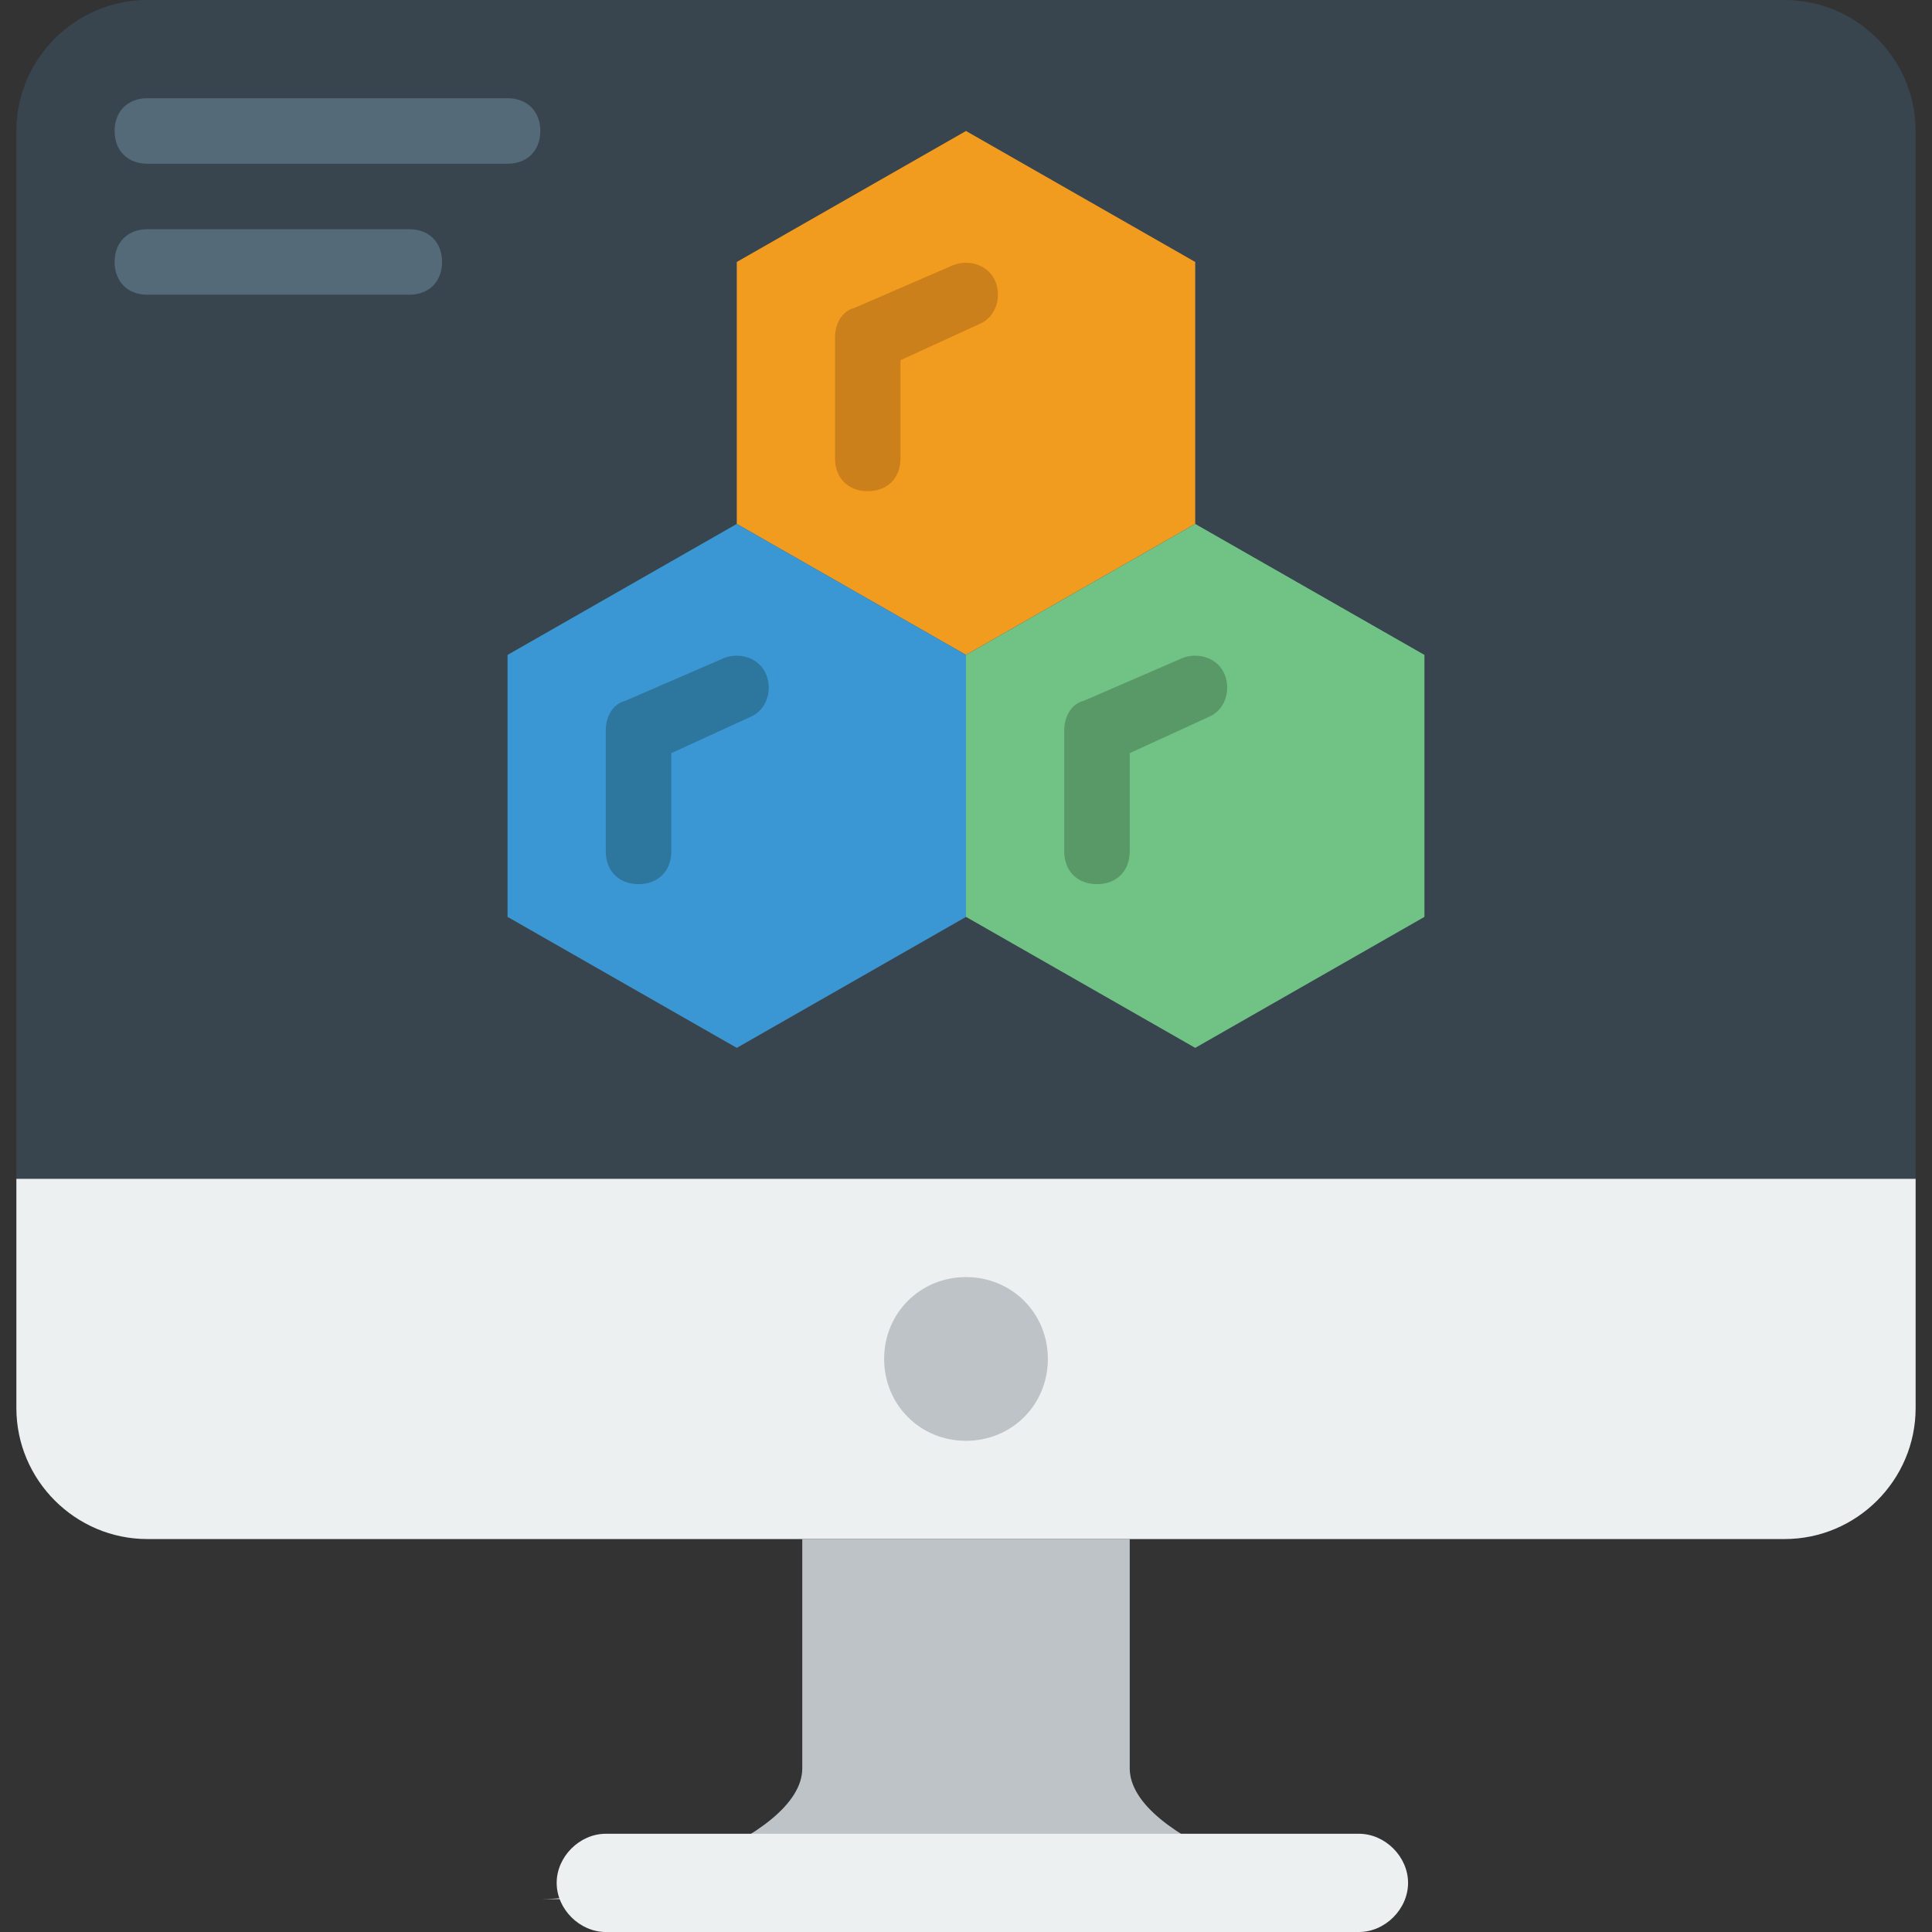
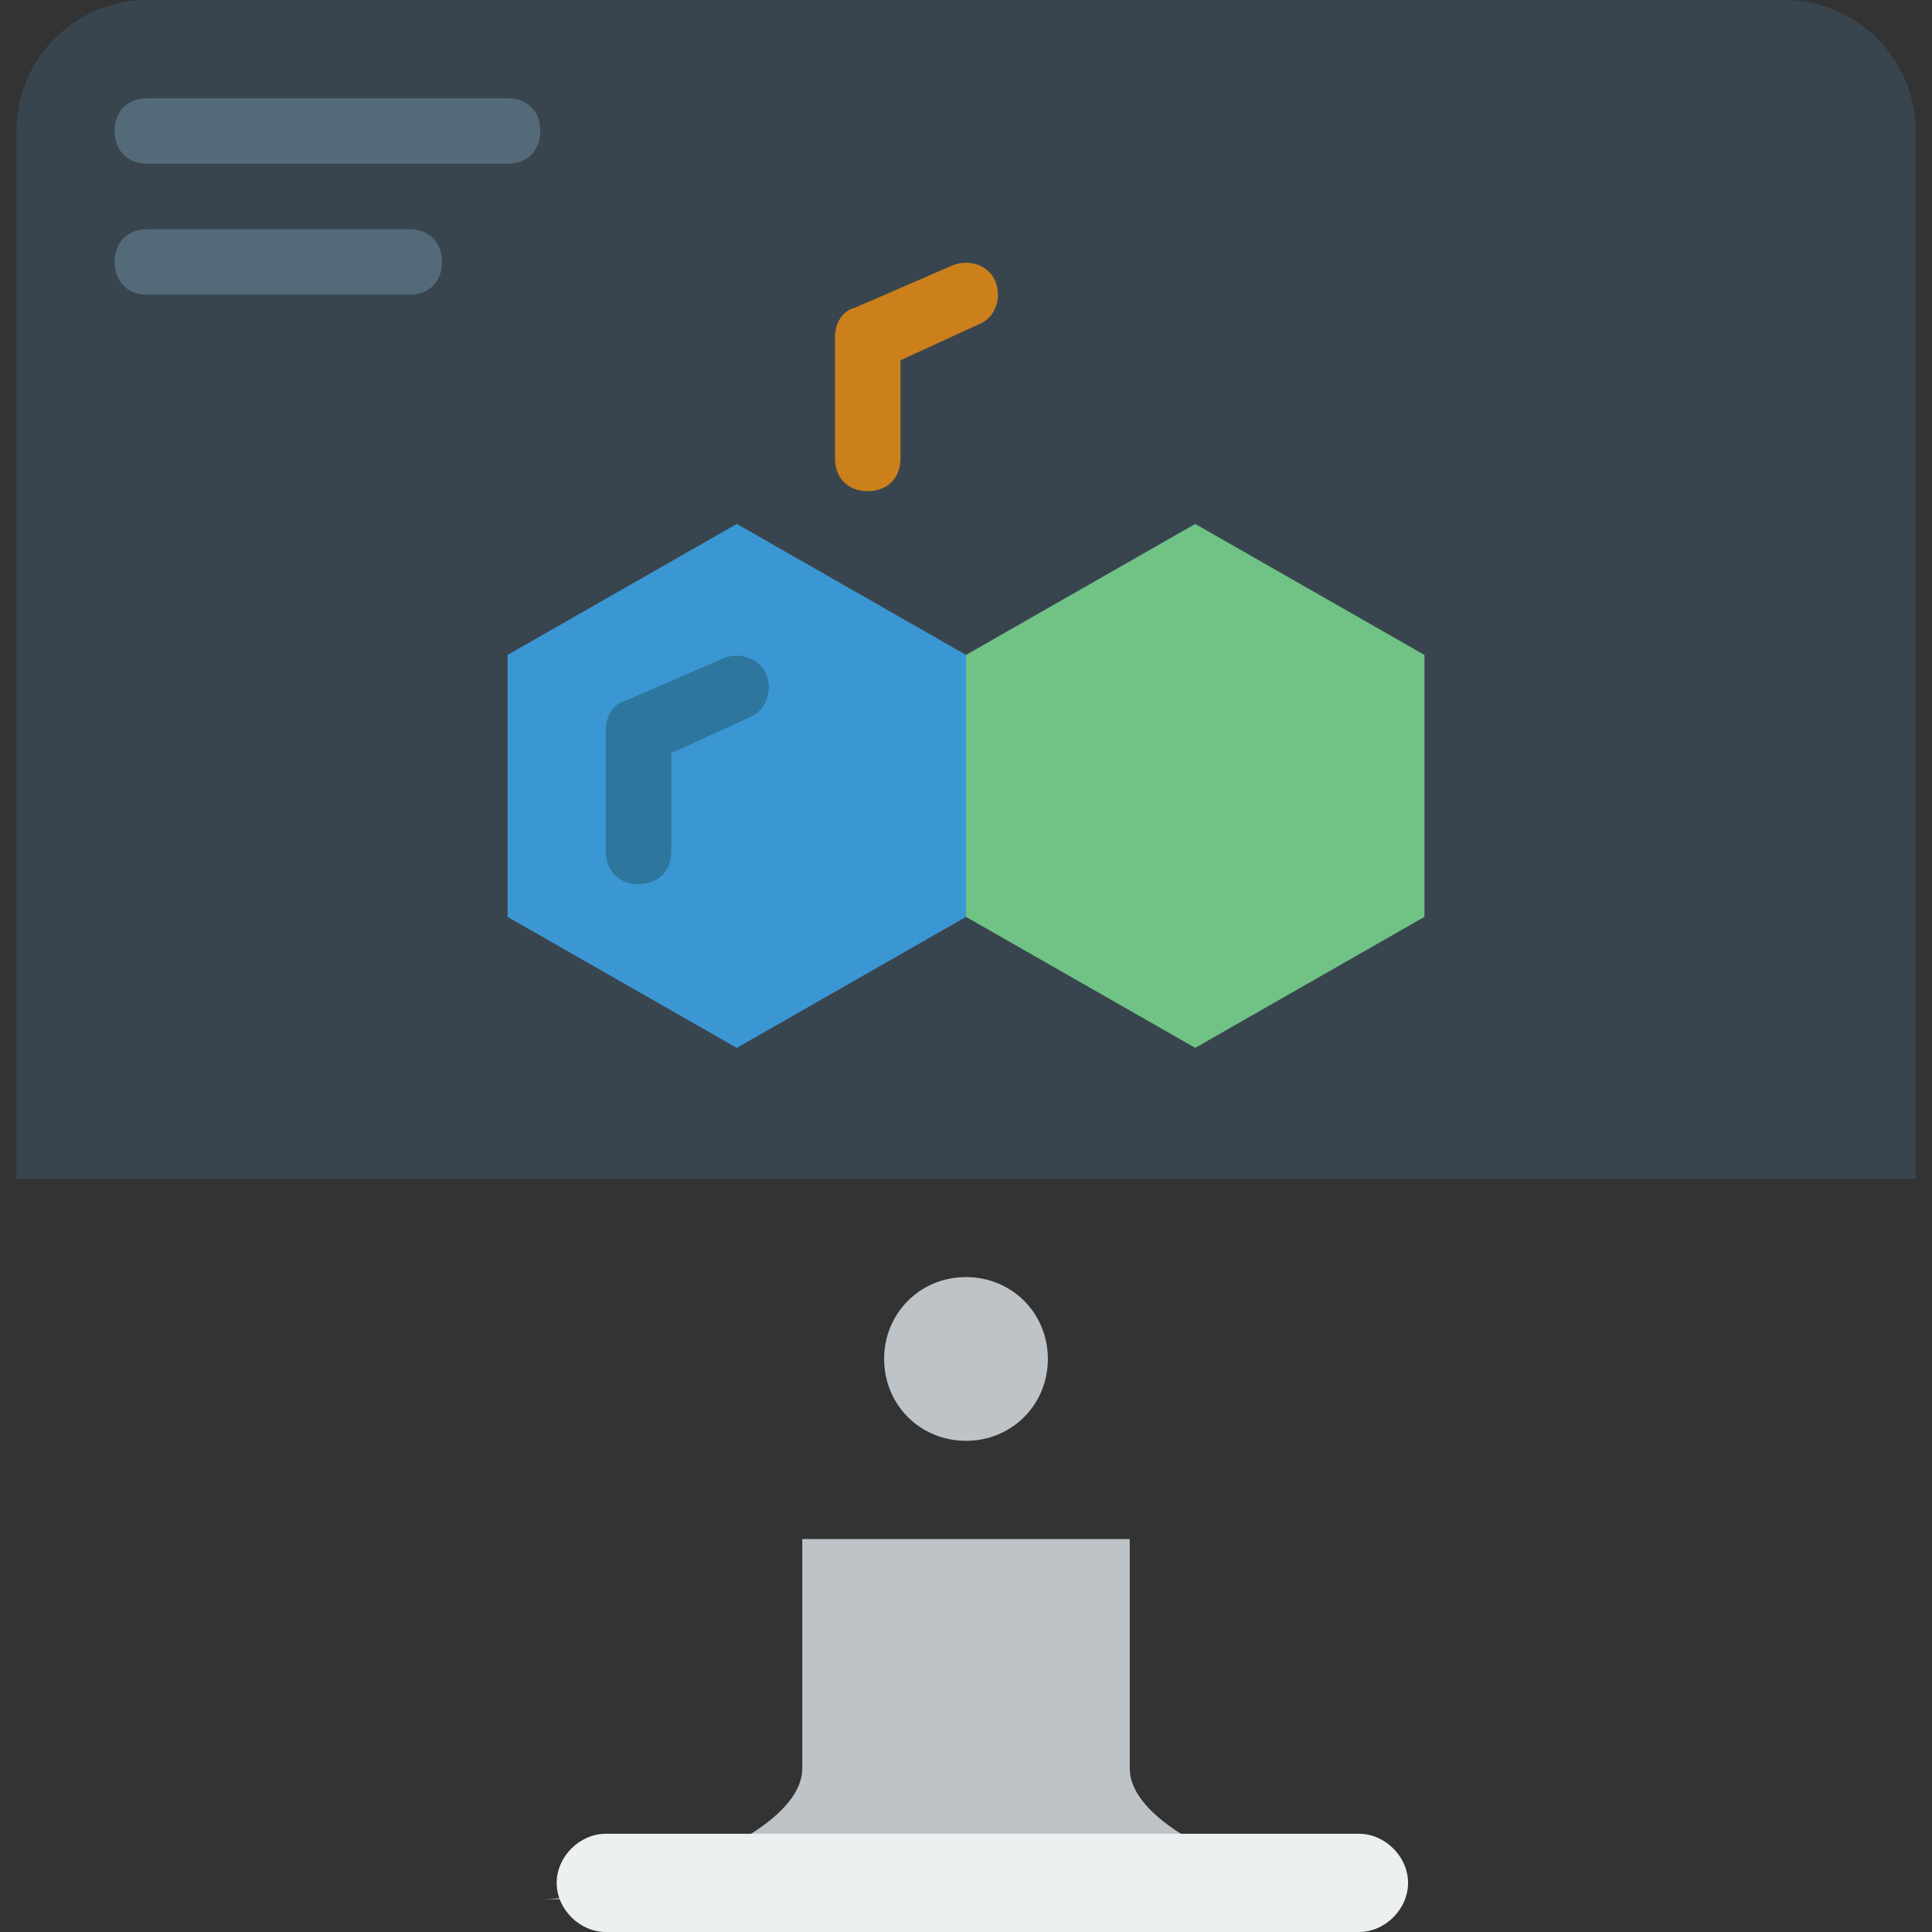
<svg xmlns="http://www.w3.org/2000/svg" height="800px" width="800px" version="1.1" id="Layer_1" viewBox="0 0 512 512" xml:space="preserve">
  <rect x="0" y="0" width="512" height="512" fill="#333333" stroke="none" />
  <path style="fill:#38454F;" d="M4.339,34.712v277.695h190.915h121.492h190.915V34.712C507.661,15.62,492.041,0,472.949,0H39.051  C19.959,0,4.339,15.62,4.339,34.712" />
  <g>
    <path style="fill:#546A79;" d="M134.508,43.39H39.051c-5.207,0-8.678-3.471-8.678-8.678s3.471-8.678,8.678-8.678h95.458   c5.207,0,8.678,3.471,8.678,8.678S139.715,43.39,134.508,43.39z" />
    <path style="fill:#546A79;" d="M108.475,78.102H39.051c-5.207,0-8.678-3.471-8.678-8.678s3.471-8.678,8.678-8.678h69.424   c5.207,0,8.678,3.471,8.678,8.678S113.681,78.102,108.475,78.102z" />
  </g>
-   <polygon style="fill:#F29C1F;" points="256,34.712 316.746,69.424 316.746,138.847 256,173.559 195.254,138.847 195.254,69.424 " />
  <path style="fill:#CC801B;" d="M229.966,130.169c-5.207,0-8.678-3.471-8.678-8.678V89.383c0-3.471,1.736-6.942,5.207-7.81  l26.034-11.281c4.339-1.736,9.546,0,11.281,4.339c1.736,4.339,0,9.546-4.339,11.281l-20.827,9.546v26.034  C238.644,126.698,235.173,130.169,229.966,130.169z" />
  <polygon style="fill:#3B97D3;" points="195.254,138.847 256,173.559 256,242.983 195.254,277.695 134.508,242.983 134.508,173.559   " />
  <path style="fill:#2D769E;" d="M169.22,234.305c-5.207,0-8.678-3.471-8.678-8.678v-32.108c0-3.471,1.736-6.942,5.207-7.81  l26.034-11.281c4.339-1.736,9.546,0,11.281,4.339c1.736,4.339,0,9.546-4.339,11.281l-20.827,9.546v26.034  C177.898,230.834,174.427,234.305,169.22,234.305z" />
  <polygon style="fill:#71C285;" points="316.746,138.847 377.492,173.559 377.492,242.983 316.746,277.695 256,242.983 256,173.559   " />
-   <path style="fill:#599967;" d="M290.712,234.305c-5.207,0-8.678-3.471-8.678-8.678v-32.108c0-3.471,1.736-6.942,5.207-7.81  l26.034-11.281c4.339-1.736,9.546,0,11.281,4.339c1.736,4.339,0,9.546-4.339,11.281l-20.827,9.546v26.034  C299.39,230.834,295.919,234.305,290.712,234.305z" />
-   <path style="fill:#ECF0F1;" d="M472.949,407.864H39.051c-19.092,0-34.712-15.62-34.712-34.712v-60.746h503.322v60.746  C507.661,392.244,492.041,407.864,472.949,407.864" />
  <g>
    <path style="fill:#BDC3C7;" d="M277.695,360.136c0-12.149-9.546-21.695-21.695-21.695c-12.149,0-21.695,9.546-21.695,21.695   s9.546,21.695,21.695,21.695C268.149,381.831,277.695,372.285,277.695,360.136" />
    <path style="fill:#BDC3C7;" d="M299.39,468.61v-60.746h-86.78v60.746c0,19.092-50.332,34.712-69.424,34.712h225.627   C349.722,503.322,299.39,487.702,299.39,468.61" />
  </g>
  <path style="fill:#ECF0F1;" d="M360.136,512H160.542c-6.942,0-13.017-6.075-13.017-13.017c0-6.942,6.075-13.017,13.017-13.017  h199.593c6.942,0,13.017,6.075,13.017,13.017C373.153,505.925,367.078,512,360.136,512" />
</svg>